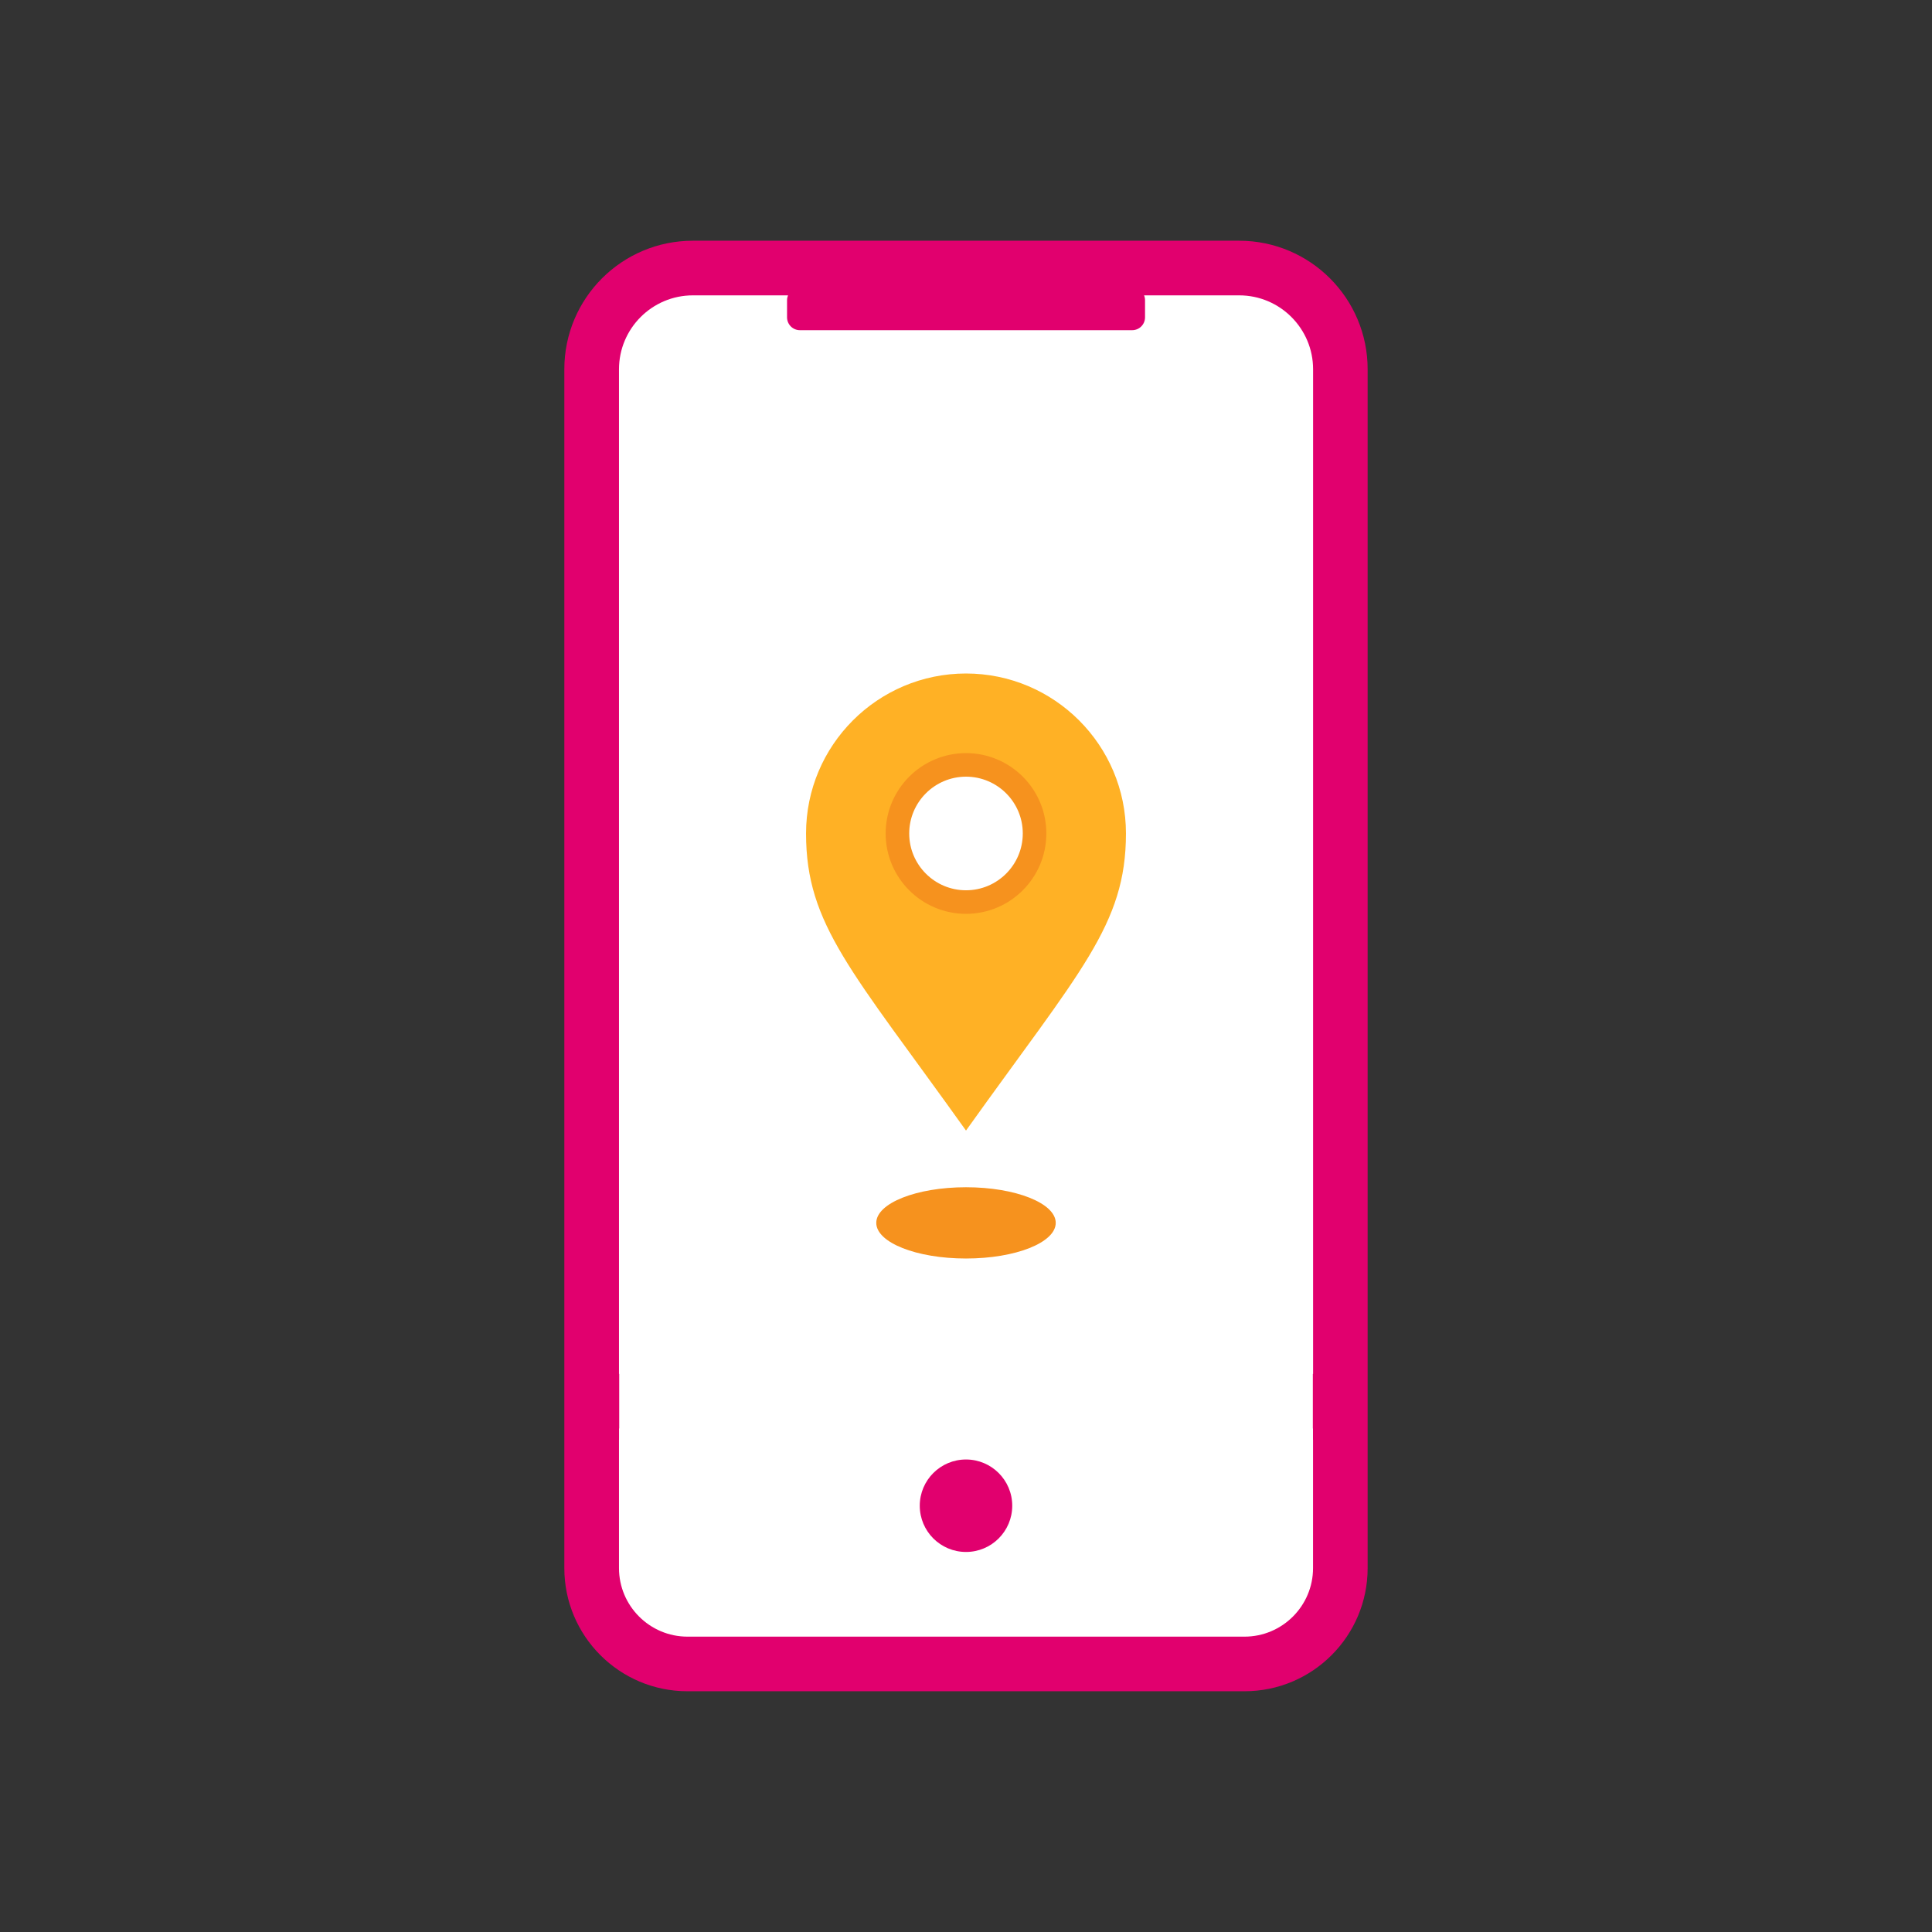
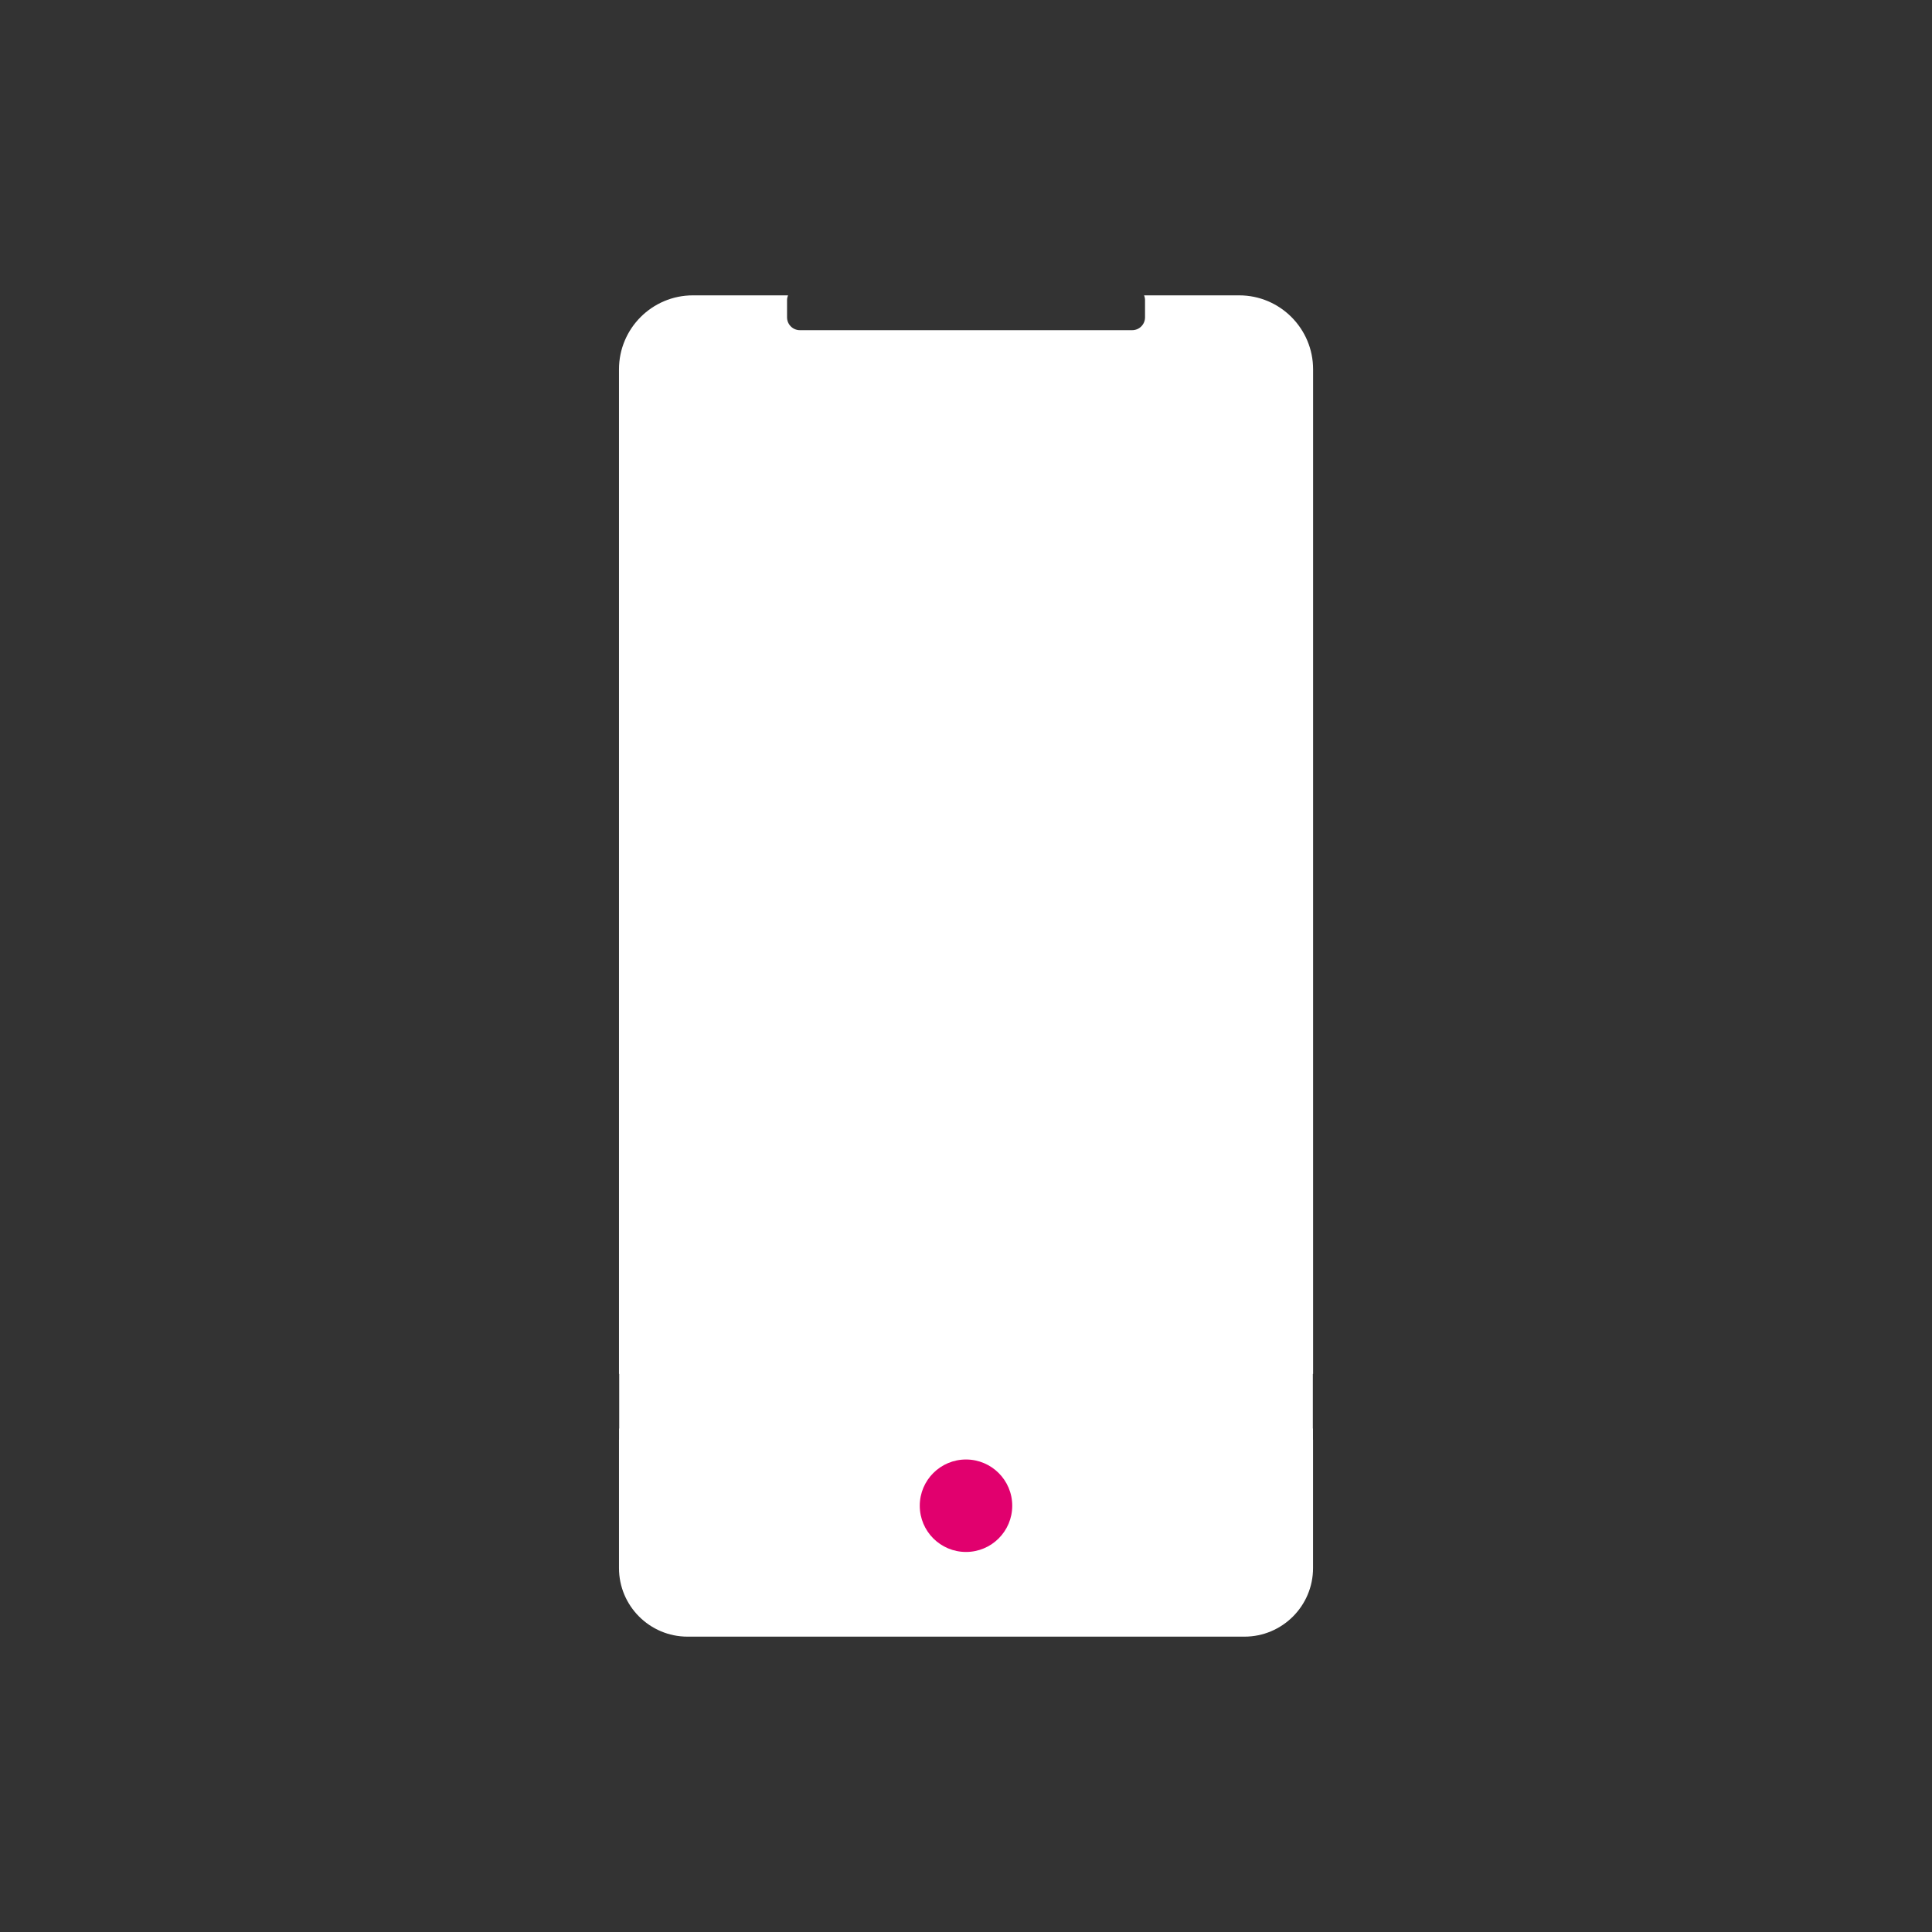
<svg xmlns="http://www.w3.org/2000/svg" version="1.1" id="Layer_1" x="0px" y="0px" width="72px" height="72px" viewBox="0 0 72 72" style="enable-background:new 0 0 72 72;" xml:space="preserve">
  <rect x="0" y="0" width="72" height="72" fill="#333333" stroke="none" />
  <style type="text/css">
	.st0{fill:#E1006E;}
	.st1{fill:#FFFFFF;}
	.st2{fill:#F6921E;}
	.st3{fill:#FFB125;}
	.st4{fill:#FFFFFF;stroke:#F6921E;stroke-width:0.878;stroke-miterlimit:10;}
</style>
-   <path class="st0" d="M46.178,8.971H25.821c-2.645,0-4.79,2.144-4.79,4.79V51.2v0.94v6.298  c0,2.535,2.055,4.59,4.59,4.59H46.378c2.535,0,4.59-2.055,4.59-4.59v-6.855V51.2V13.761  C50.968,11.116,48.824,8.971,46.178,8.971z" />
  <path class="st1" d="M48.926,51.2v2.036h0.005v0.418c0.001,0,0.001-0,0.002-0v4.785  c0,1.408-1.146,2.554-2.554,2.554H25.622c-1.409,0-2.554-1.146-2.554-2.554v-4.781h0.002V53.236h0.006V51.2h-0.008  V13.761c0-1.519,1.235-2.754,2.754-2.754h3.545c-0.023,0.056-0.036,0.117-0.036,0.181v0.638  c0,0.264,0.214,0.479,0.479,0.479h12.383c0.265,0,0.479-0.214,0.479-0.479v-0.638c0-0.064-0.013-0.125-0.036-0.181  h3.545c1.519,0,2.754,1.236,2.754,2.754V51.2H48.926z" />
  <circle class="st0" cx="36" cy="56.114" r="1.723" />
-   <ellipse class="st2" cx="36" cy="45.573" rx="3.344" ry="1.328" />
-   <path class="st3" d="M36,42.133c-4.258-5.961-5.961-7.665-5.961-11.071c0-3.292,2.671-5.961,5.961-5.963  c3.29,0.002,5.961,2.671,5.961,5.961C41.961,34.468,40.258,36.171,36,42.133z" />
-   <path class="st4" d="M36,33.617c-1.411,0-2.555-1.146-2.555-2.555c0-1.411,1.144-2.555,2.556-2.557  c1.411,0.002,2.554,1.146,2.554,2.555C38.555,32.471,37.411,33.617,36,33.617z" />
</svg>